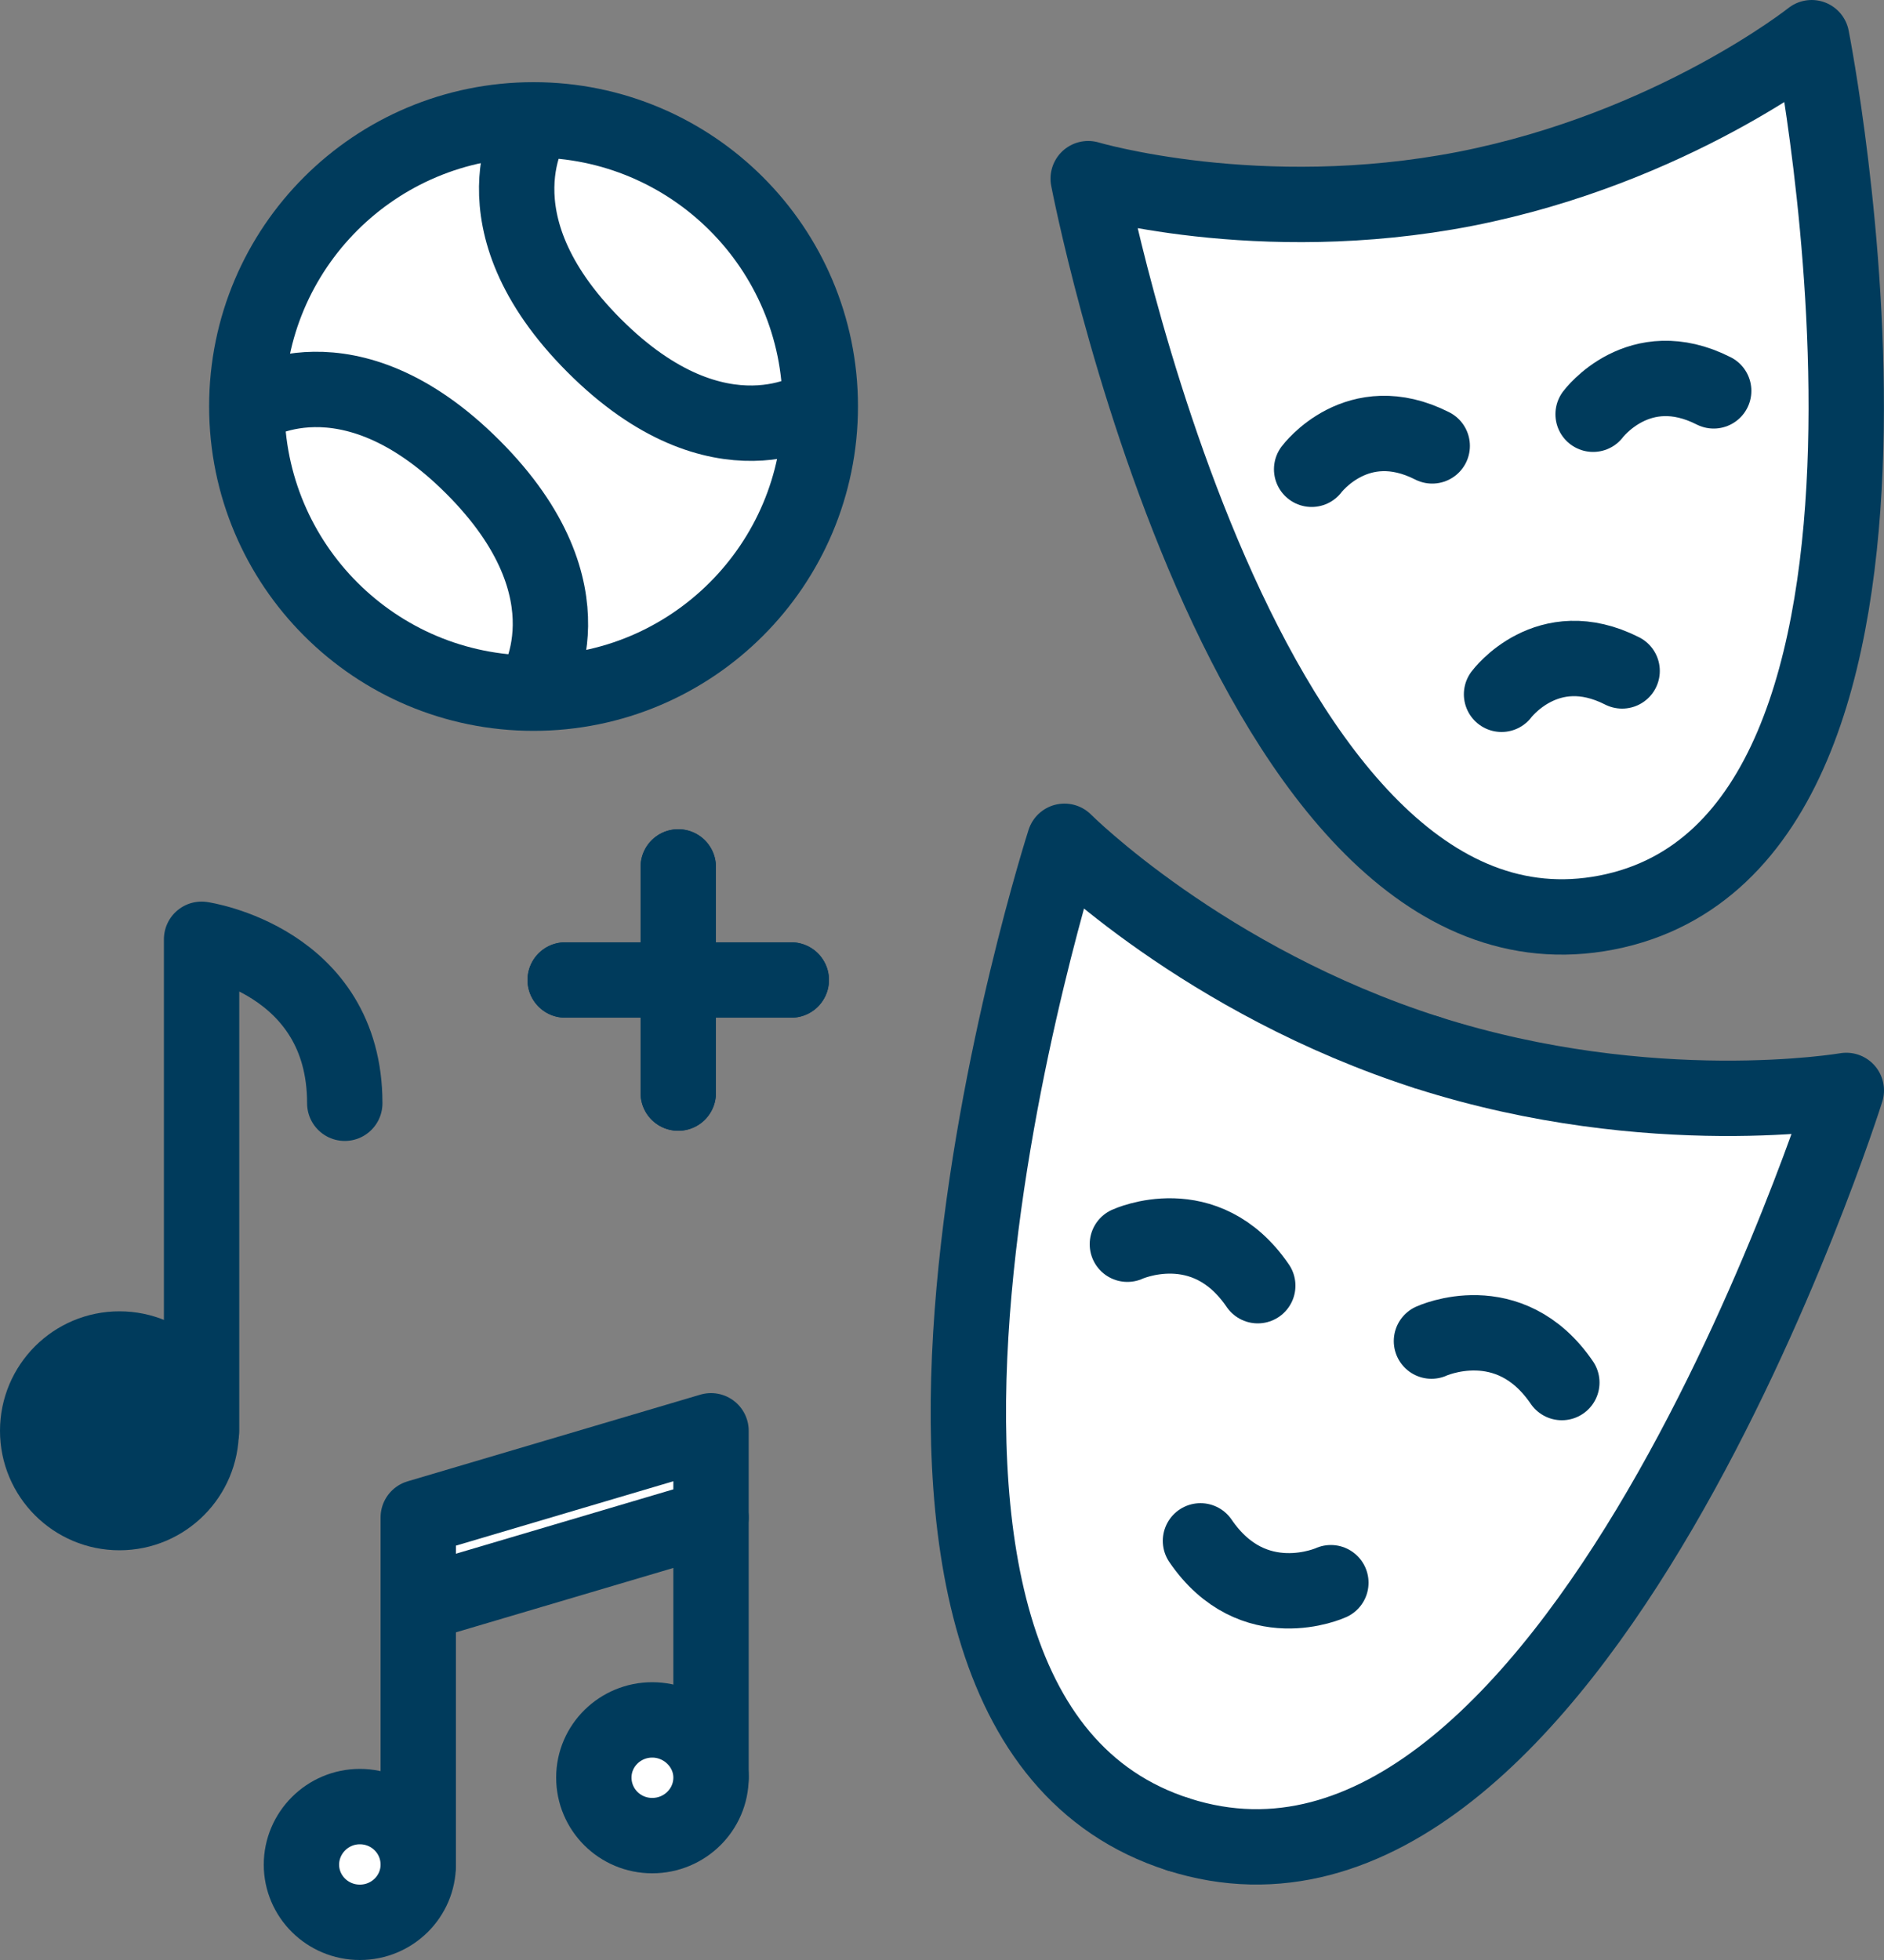
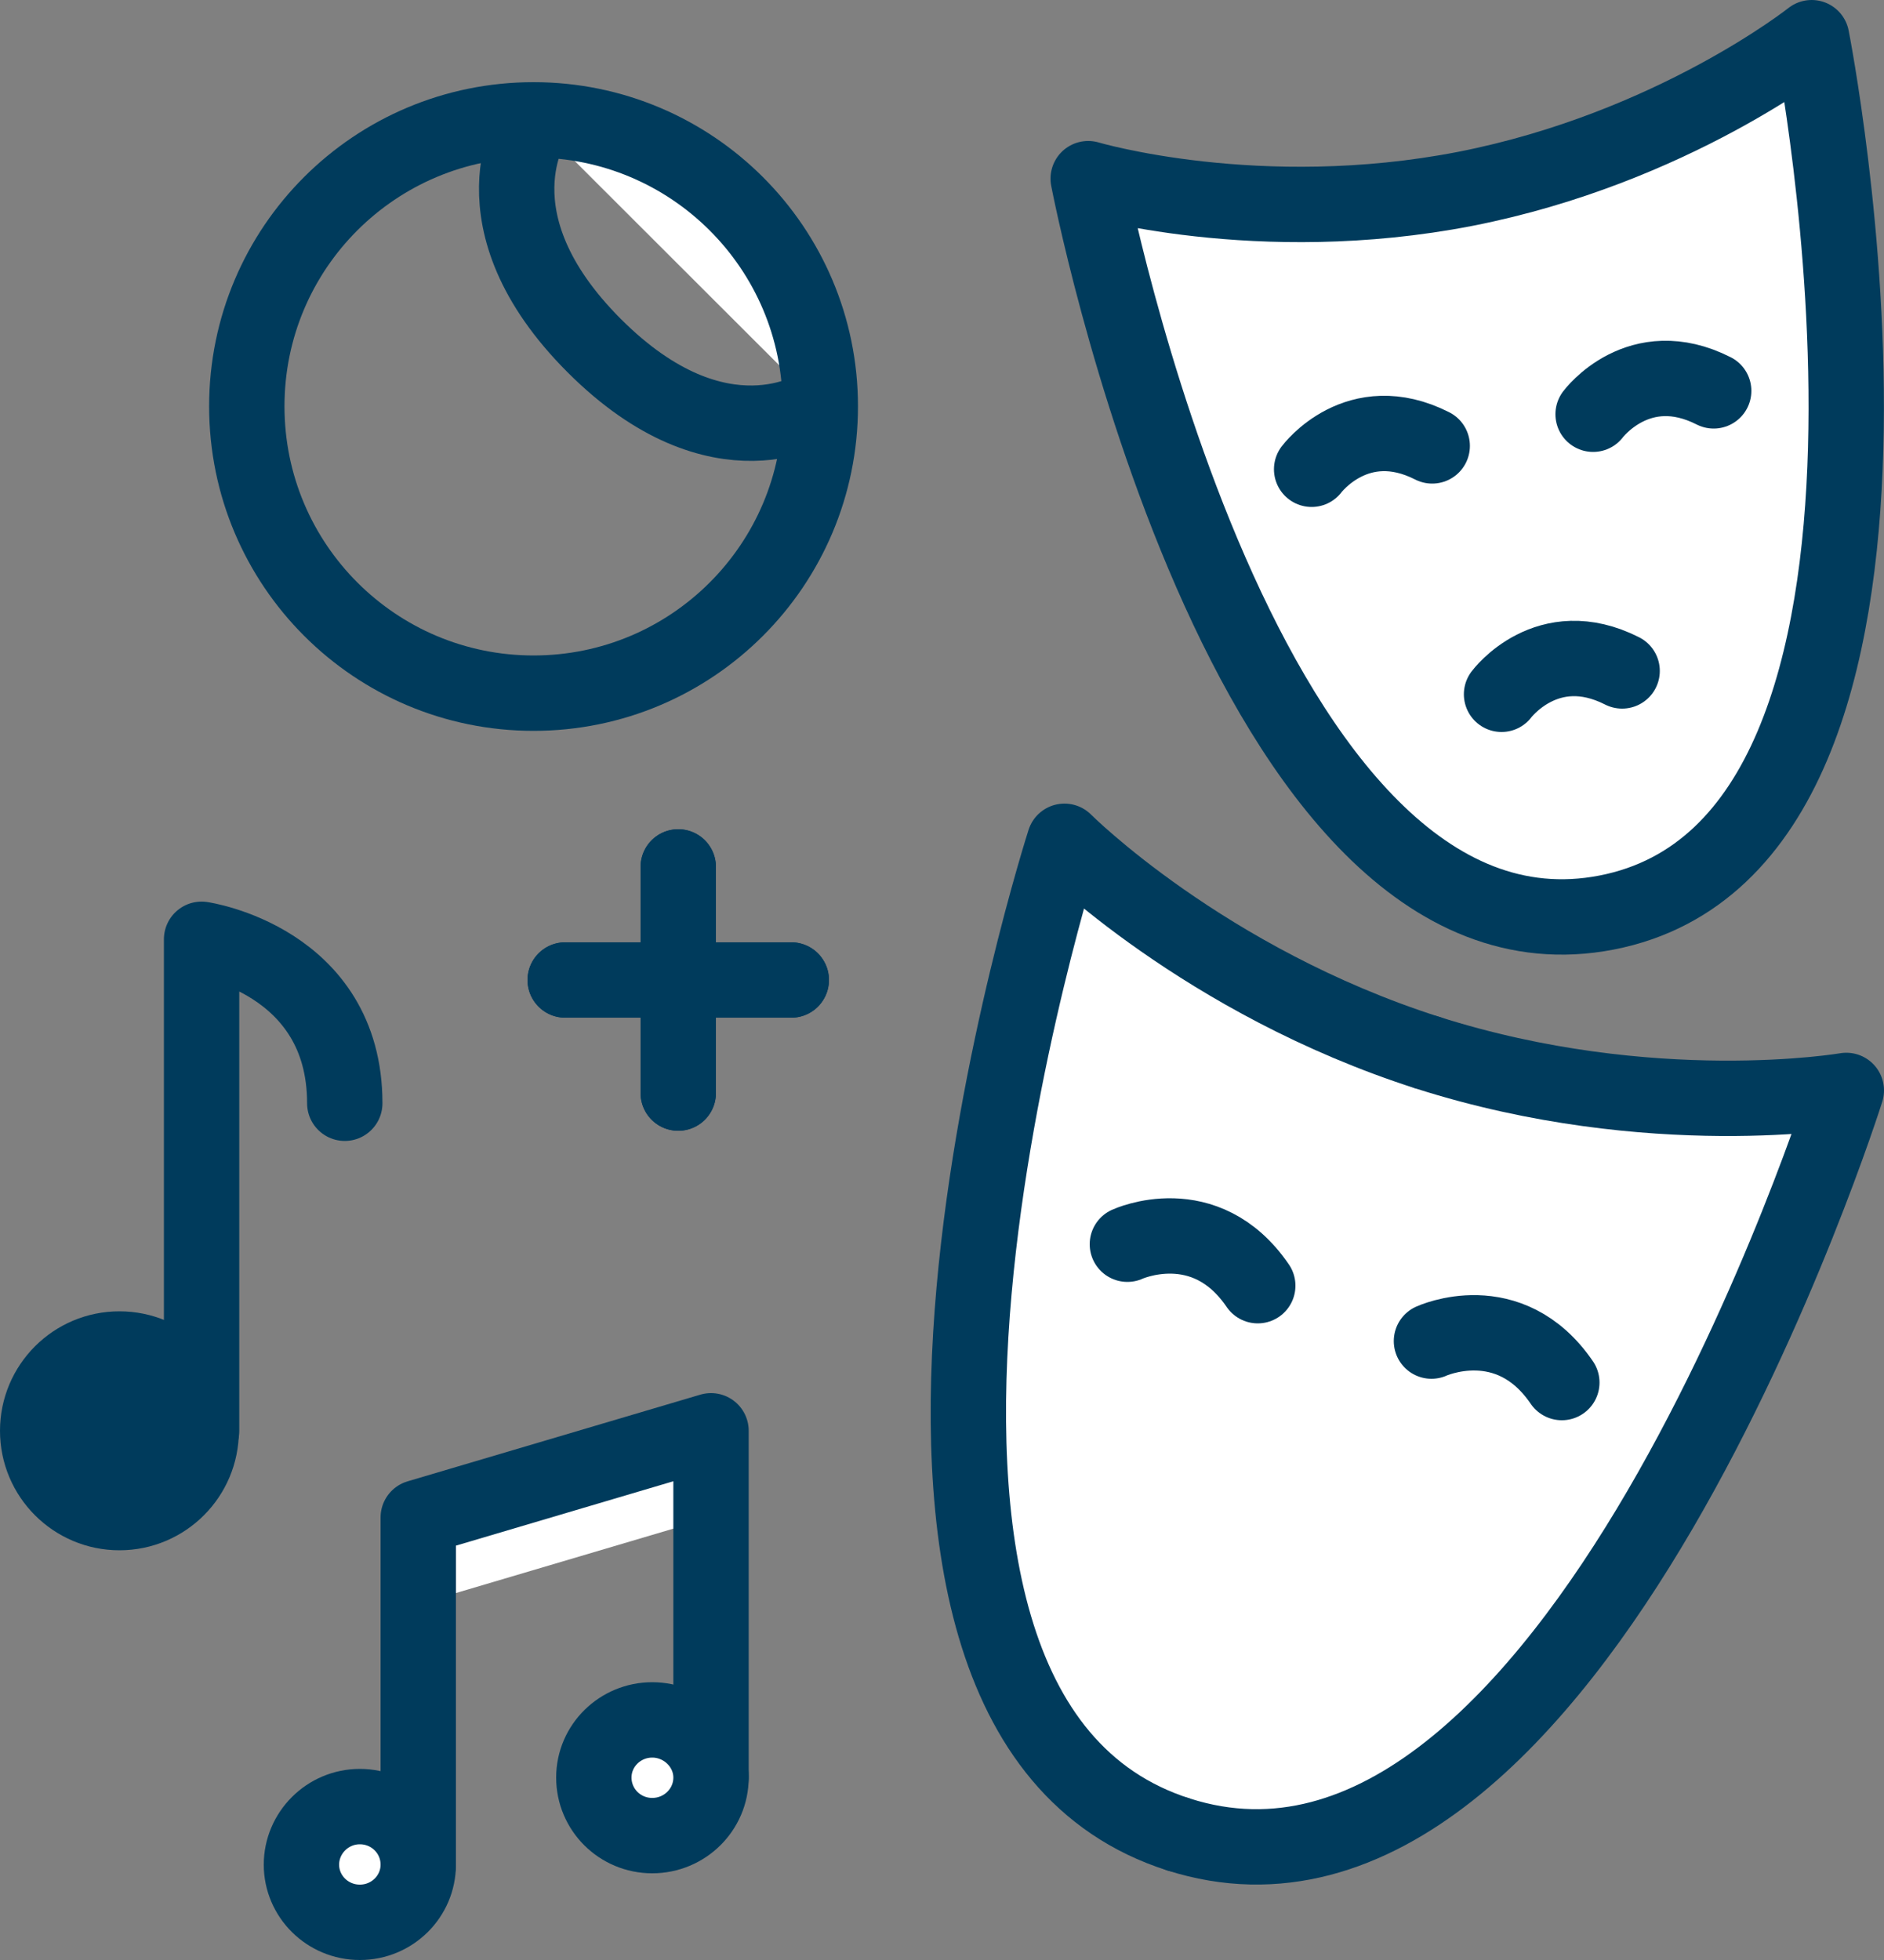
<svg xmlns="http://www.w3.org/2000/svg" id="Layer_1" data-name="Layer 1" viewBox="0 0 50 52">
  <rect x="0" y="0" width="50" height="52" fill="#808080" stroke="none" />
  <line x1="18" y1="23" x2="18" y2="29" fill="none" stroke="#003b5c" stroke-linecap="round" stroke-linejoin="round" stroke-width="2" />
  <line x1="21" y1="26" x2="15" y2="26" fill="none" stroke="#003b5c" stroke-linecap="round" stroke-linejoin="round" stroke-width="2" />
  <line x1="18" y1="23" x2="18" y2="29" fill="none" stroke="#003b5c" stroke-linecap="round" stroke-linejoin="round" stroke-width="2" />
  <line x1="21" y1="26" x2="15" y2="26" fill="none" stroke="#003b5c" stroke-linecap="round" stroke-linejoin="round" stroke-width="2" />
  <g>
    <g>
      <polygon points="18.87 37.96 18.87 40.26 11.1 42.56 11.1 40.26 18.87 37.96" fill="#fff" />
      <path d="M17.31,45.63c.86,0,1.56.69,1.56,1.53s-.7,1.54-1.56,1.54-1.55-.69-1.55-1.54c0-.84.7-1.53,1.55-1.53Z" fill="#e71d73" />
      <path d="M9.55,47.93c.86,0,1.55.69,1.55,1.54s-.69,1.53-1.55,1.53-1.55-.69-1.55-1.53.69-1.54,1.55-1.54Z" fill="#fff" />
    </g>
    <g>
      <polyline points="11.1 49.47 11.1 42.56 11.1 40.26 18.87 37.96 18.87 40.26 18.87 47.16" fill="none" stroke="#003b5c" stroke-linecap="round" stroke-linejoin="round" stroke-width="2" />
-       <line x1="11.1" y1="42.56" x2="18.87" y2="40.26" fill="none" stroke="#003b5c" stroke-linecap="round" stroke-linejoin="round" stroke-width="2" />
      <path d="M11.1,49.47c0,.84-.69,1.53-1.55,1.53s-1.55-.69-1.55-1.53.69-1.54,1.55-1.54,1.55.69,1.55,1.54Z" fill="none" stroke="#003b5c" stroke-linecap="round" stroke-linejoin="round" stroke-width="2" />
      <path d="M18.87,47.16c0,.85-.7,1.54-1.56,1.54s-1.55-.69-1.55-1.54.7-1.53,1.55-1.53,1.56.69,1.56,1.53Z" fill="#fff" stroke="#003b5c" stroke-linecap="round" stroke-linejoin="round" stroke-width="2" />
    </g>
  </g>
  <g>
    <path d="M5.35,37.96v-13.04s3.8.55,3.8,4.35" fill="none" stroke="#003b5c" stroke-linecap="round" stroke-linejoin="round" stroke-width="2" />
    <circle cx="3.17" cy="37.96" r="2.17" fill="#003b5c" stroke="#003b5c" stroke-linecap="round" stroke-linejoin="round" stroke-width="2" />
  </g>
  <g>
-     <path d="M14.16,3.18c4.2,0,7.61,3.4,7.61,7.6s-3.41,7.61-7.61,7.61-7.61-3.4-7.61-7.61,3.41-7.6,7.61-7.6Z" fill="#fff" />
+     <path d="M14.16,3.18c4.2,0,7.61,3.4,7.61,7.6Z" fill="#fff" />
    <path d="M21.77,10.78c0,4.21-3.41,7.61-7.61,7.61s-7.61-3.4-7.61-7.61,3.41-7.6,7.61-7.6,7.61,3.4,7.61,7.6Z" fill="none" stroke="#003b5c" stroke-linecap="round" stroke-linejoin="round" stroke-width="2" />
  </g>
-   <path d="M6.63,10.78s2.58-1.73,5.92,1.61c3.34,3.34,1.61,5.92,1.61,5.92" fill="none" stroke="#003b5c" stroke-linecap="round" stroke-linejoin="round" stroke-width="2" />
  <path d="M21.69,10.78s-2.58,1.73-5.92-1.61-1.61-5.92-1.61-5.92" fill="none" stroke="#003b5c" stroke-linecap="round" stroke-linejoin="round" stroke-width="2" />
  <g>
    <path d="M37.89,27.93c5.94,1.89,11.11,1,11.11,1,0,0-7.27,23.07-17.72,19.74-10.44-3.32-3.03-26.35-3.03-26.35,0,0,3.7,3.71,9.64,5.61Z" fill="#fff" />
    <g>
      <path d="M37.89,27.93c-5.94-1.9-9.64-5.61-9.64-5.61,0,0-7.41,23.03,3.03,26.35" fill="none" stroke="#003b5c" stroke-linecap="round" stroke-linejoin="round" stroke-width="2" />
      <path d="M37.89,27.93c5.94,1.89,11.11,1,11.11,1,0,0-7.27,23.07-17.72,19.74" fill="#fff" stroke="#003b5c" stroke-linecap="round" stroke-linejoin="round" stroke-width="2" />
      <path d="M29.92,33.01s2.06-.95,3.46,1.1" fill="none" stroke="#003b5c" stroke-linecap="round" stroke-linejoin="round" stroke-width="2" />
      <path d="M37.99,35.58s2.06-.95,3.46,1.1" fill="none" stroke="#003b5c" stroke-linecap="round" stroke-linejoin="round" stroke-width="2" />
-       <path d="M35.32,41.99s-2.06.94-3.46-1.11" fill="none" stroke="#003b5c" stroke-linecap="round" stroke-linejoin="round" stroke-width="2" />
    </g>
  </g>
  <g>
-     <path d="M48.08,1s4.22,21.33-5.44,23.21c-9.67,1.88-13.76-19.47-13.76-19.47,0,0,4.51,1.34,10.01.27,5.5-1.08,9.19-4.01,9.19-4.01Z" fill="#00b6ed" />
    <path d="M42.64,24.21c9.66-1.88,5.44-23.21,5.44-23.21,0,0-3.69,2.93-9.19,4.01-5.5,1.07-10.01-.27-10.01-.27,0,0,4.09,21.35,13.76,19.47Z" fill="#fff" stroke="#003b5c" stroke-linecap="round" stroke-linejoin="round" stroke-width="2" />
  </g>
  <path d="M34.81,12.45s1.21-1.63,3.2-.62" fill="none" stroke="#003b5c" stroke-linecap="round" stroke-linejoin="round" stroke-width="2" />
  <path d="M42.28,10.99s1.21-1.63,3.2-.62" fill="none" stroke="#003b5c" stroke-linecap="round" stroke-linejoin="round" stroke-width="2" />
  <path d="M39.85,18.42s1.21-1.63,3.2-.62" fill="none" stroke="#003b5c" stroke-linecap="round" stroke-linejoin="round" stroke-width="2" />
</svg>